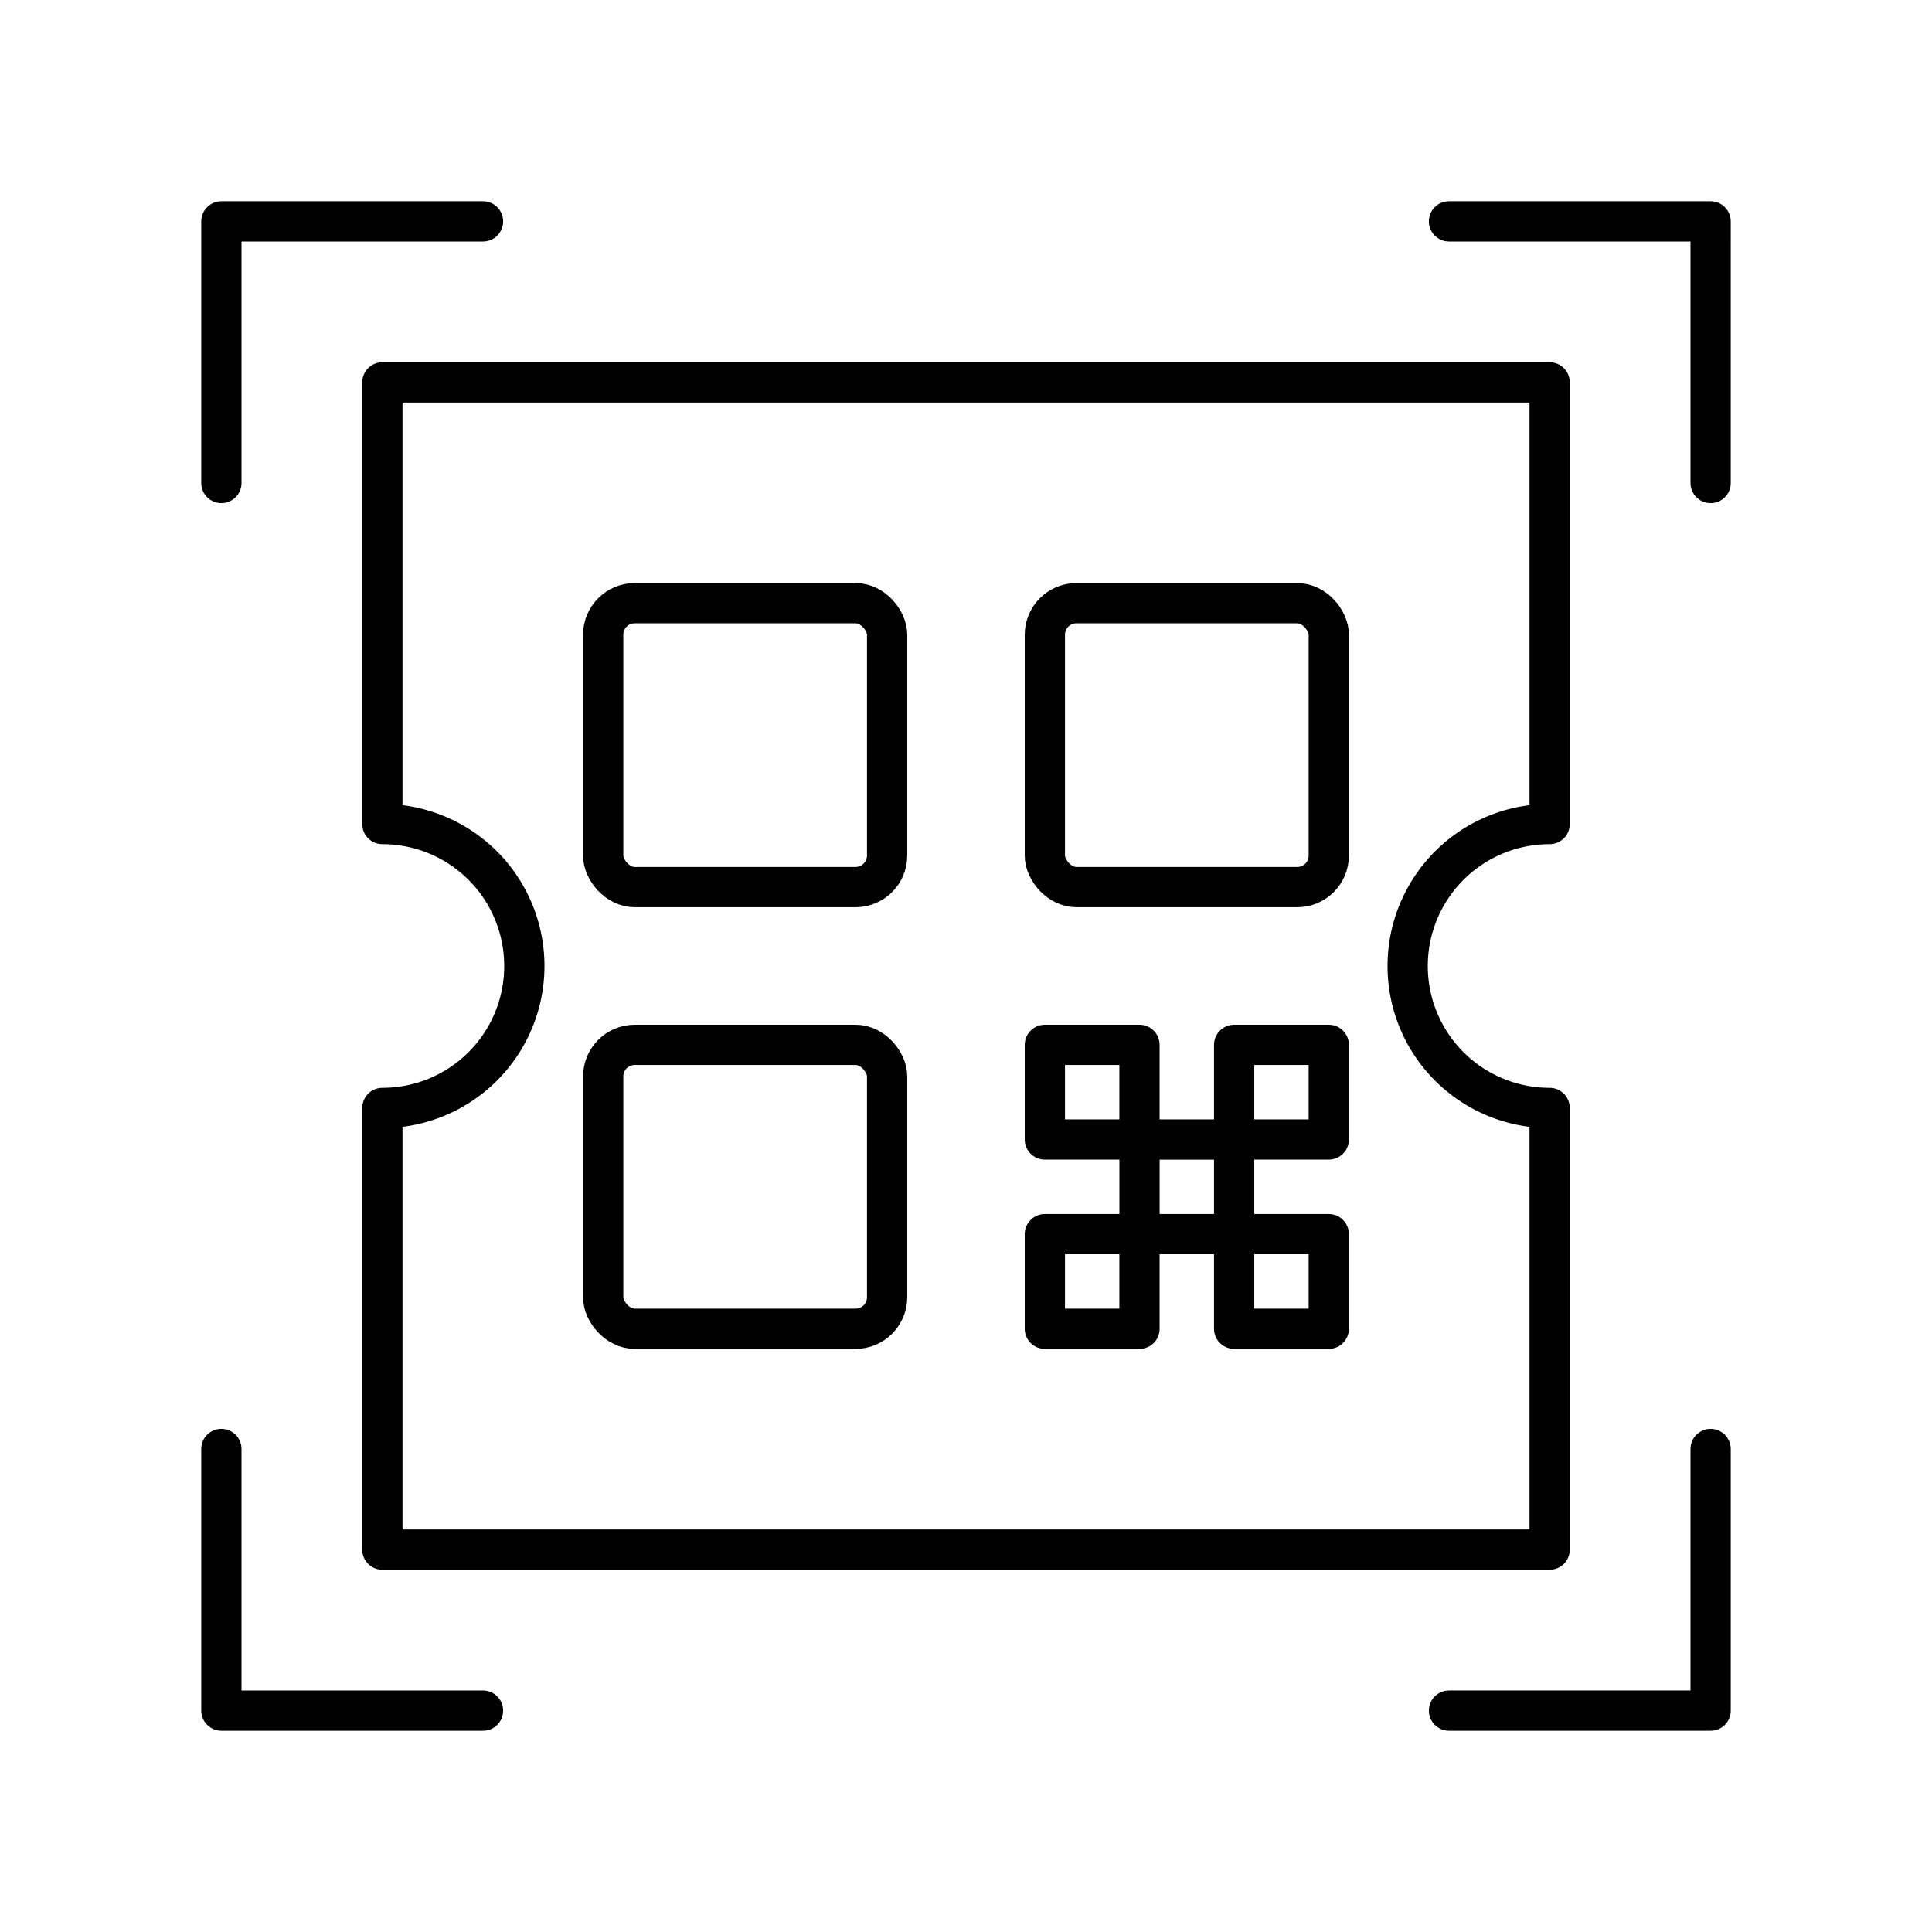
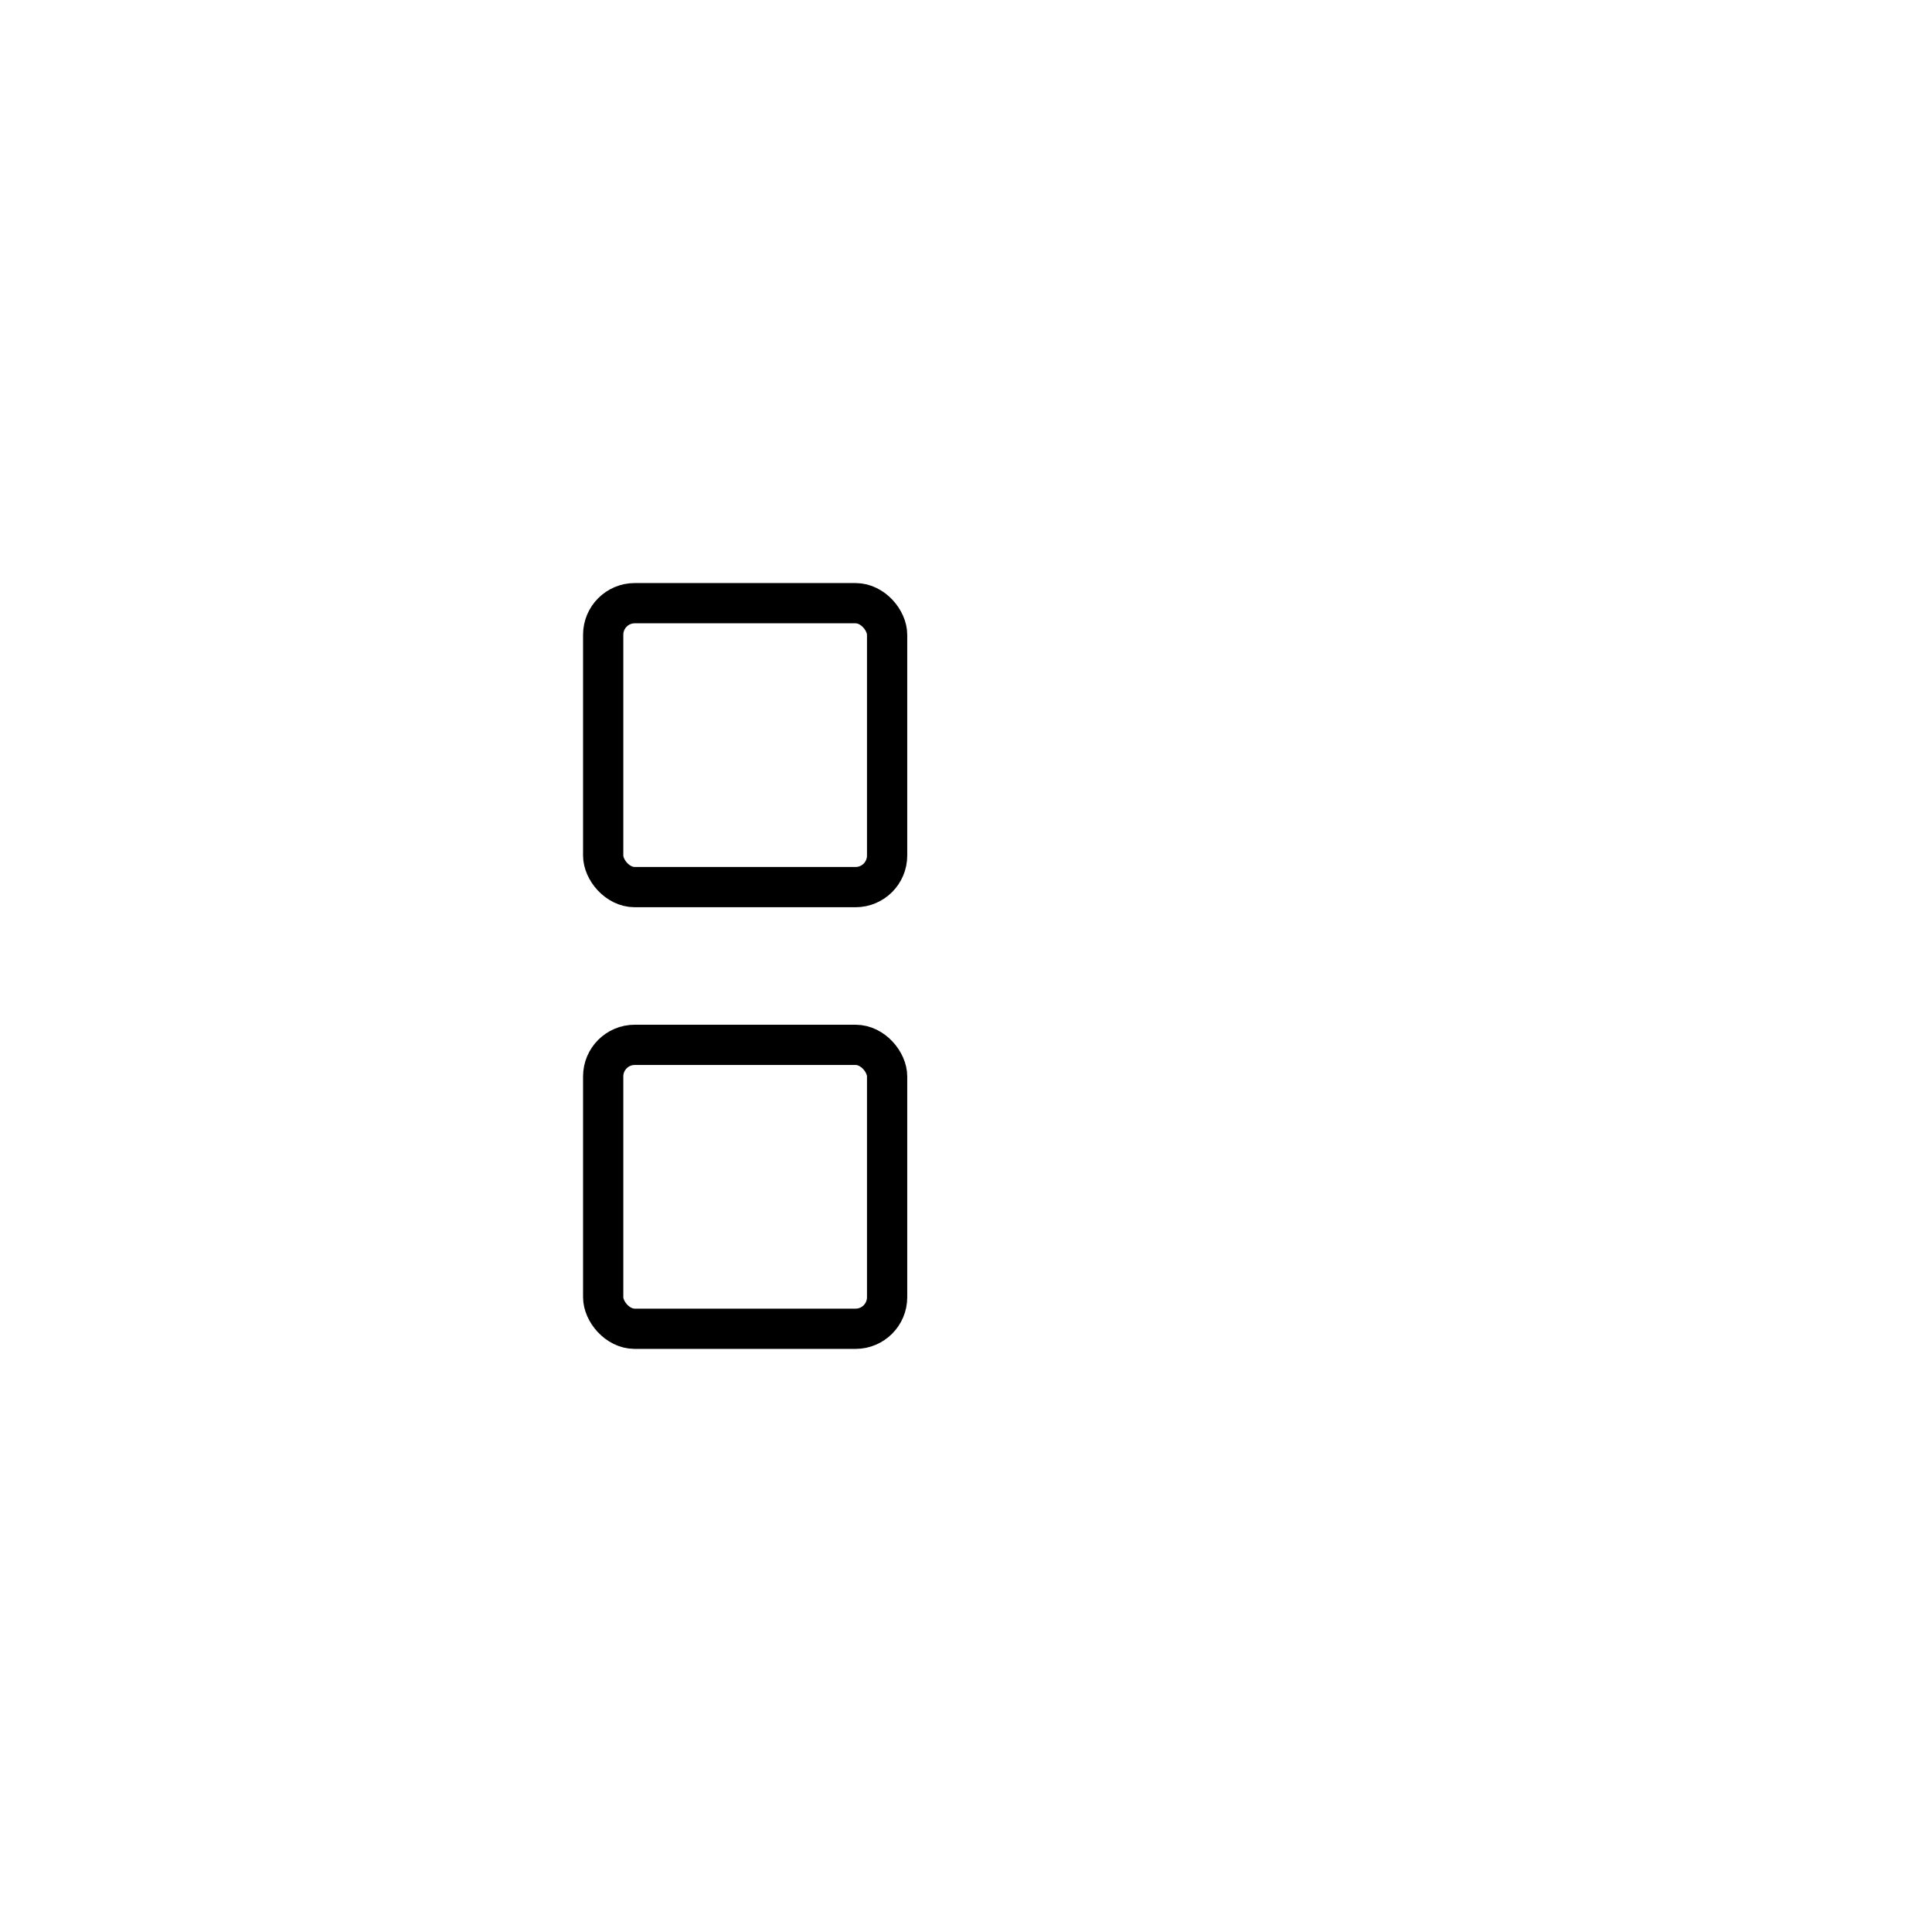
<svg xmlns="http://www.w3.org/2000/svg" width="800" height="800" viewBox="0 0 48 48">
-   <path fill="none" stroke="currentColor" stroke-linecap="round" stroke-linejoin="round" d="M38.5 20.473V9.5h-29v10.973a3.527 3.527 0 0 1 0 7.054V38.5h29V27.527a3.527 3.527 0 0 1 0-7.054" />
  <rect width="7.054" height="7.054" x="14.986" y="14.986" fill="none" stroke="currentColor" stroke-linecap="round" stroke-linejoin="round" rx=".784" />
  <rect width="7.054" height="7.054" x="14.986" y="25.959" fill="none" stroke="currentColor" stroke-linecap="round" stroke-linejoin="round" rx=".784" />
-   <rect width="7.054" height="7.054" x="25.959" y="14.986" fill="none" stroke="currentColor" stroke-linecap="round" stroke-linejoin="round" rx=".784" />
-   <path fill="none" stroke="currentColor" stroke-linecap="round" stroke-linejoin="round" d="M28.311 28.311h2.351v2.351h-2.351zm2.351-2.352h2.351v2.351h-2.351zm0 4.703h2.351v2.351h-2.351zm-4.703-4.703h2.351v2.351h-2.351zm0 4.703h2.351v2.351h-2.351zM12 5.5H5.5V12m37 0V5.5H36m0 37h6.5V36m-37 0v6.5H12" />
</svg>